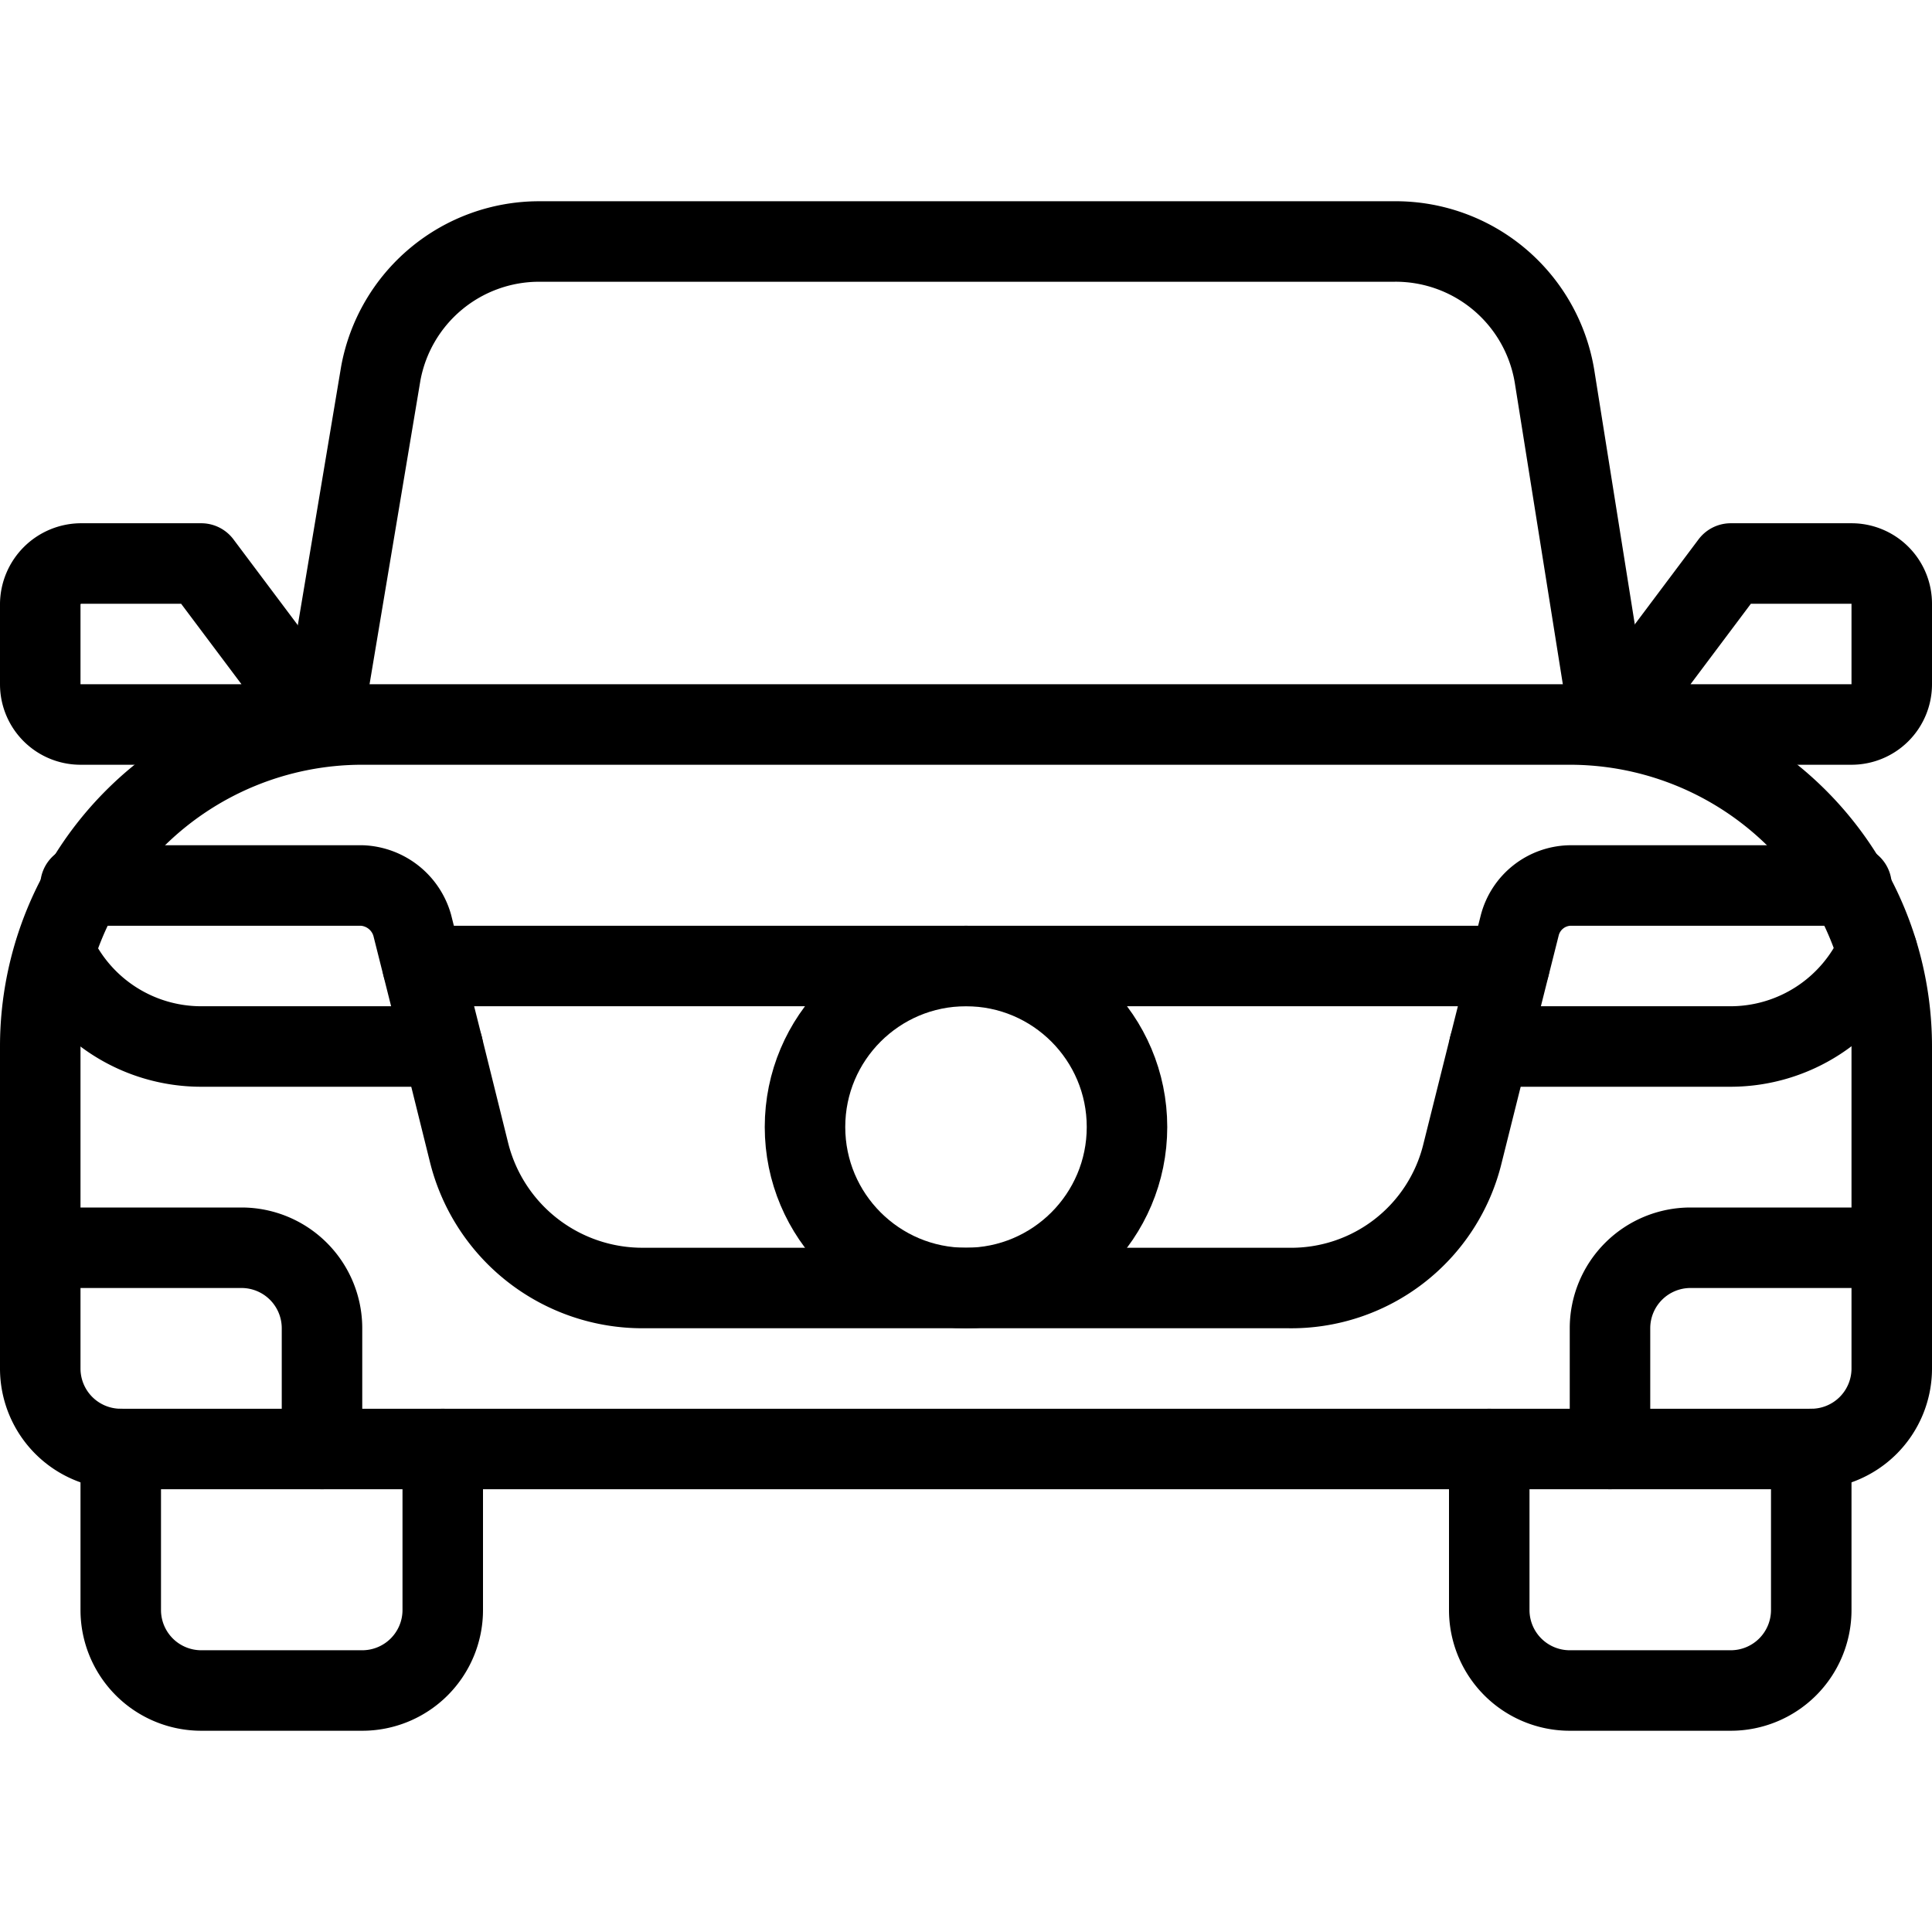
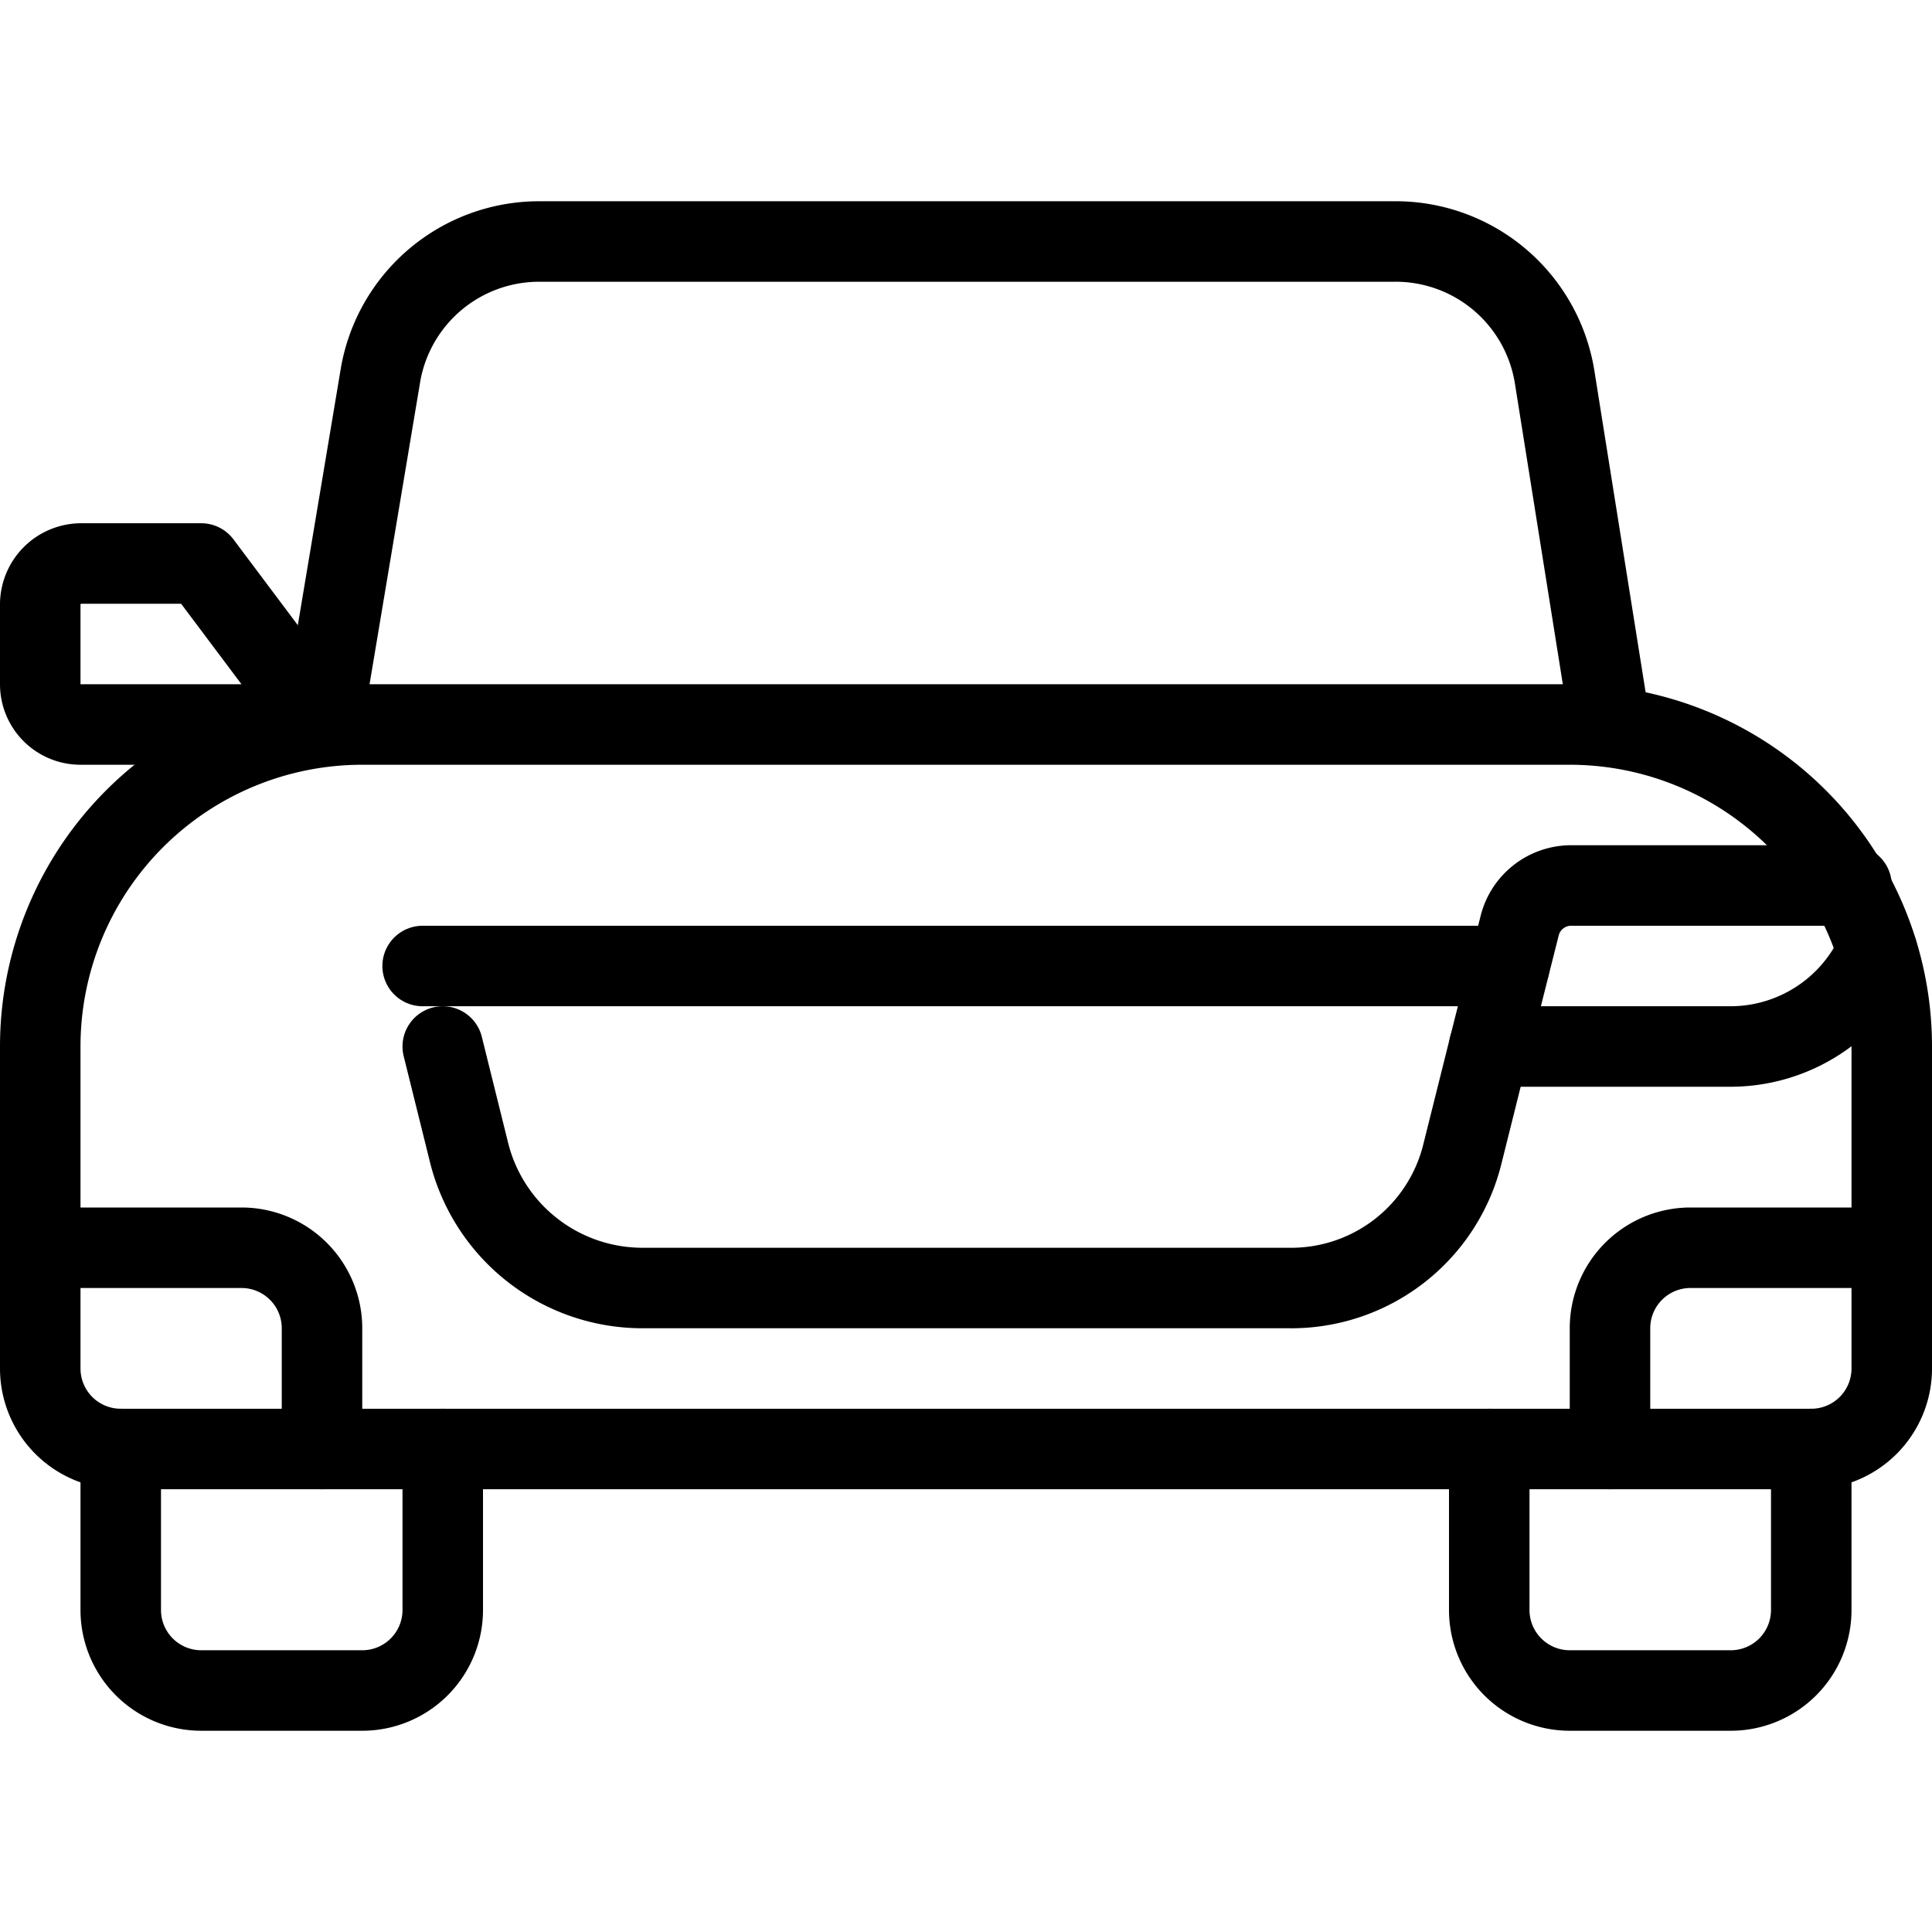
<svg xmlns="http://www.w3.org/2000/svg" viewBox="0 0 24 24">
  <g transform="matrix(1,0,0,1,0,0)">
    <g>
      <path d="M4.5,9h15a4,4,0,0,1,4,4v4a1,1,0,0,1-1,1H1.5a1,1,0,0,1-1-1V13A4,4,0,0,1,4.5,9Z" style="fill: none;stroke: #000000;stroke-linecap: round;stroke-linejoin: round" />
      <path d="M4,9l.73-4.36A2,2,0,0,1,6.7,3H17.31a2,2,0,0,1,2,1.67L20,9" style="fill: none;stroke: #000000;stroke-linecap: round;stroke-linejoin: round" />
-       <path d="M20,9l1.5-2H23a.5.5,0,0,1,.5.5v1A.5.5,0,0,1,23,9H20" style="fill: none;stroke: #000000;stroke-linecap: round;stroke-linejoin: round" />
      <path d="M4,9,2.5,7H1a.51.51,0,0,0-.5.5v1A.5.5,0,0,0,1,9H4" style="fill: none;stroke: #000000;stroke-linecap: round;stroke-linejoin: round" />
      <path d="M5.5,18v2a1,1,0,0,1-1,1h-2a1,1,0,0,1-1-1V18" style="fill: none;stroke: #000000;stroke-linecap: round;stroke-linejoin: round" />
      <path d="M22.5,18v2a1,1,0,0,1-1,1h-2a1,1,0,0,1-1-1V18" style="fill: none;stroke: #000000;stroke-linecap: round;stroke-linejoin: round" />
      <path d="M23,11H19.5a.66.66,0,0,0-.62.49L18.5,13h3a2,2,0,0,0,1.82-1.18" style="fill: none;stroke: #000000;stroke-linecap: round;stroke-linejoin: round" />
-       <path d="M1,11H4.5a.68.68,0,0,1,.62.49L5.5,13h-3A2,2,0,0,1,.68,11.83" style="fill: none;stroke: #000000;stroke-linecap: round;stroke-linejoin: round" />
      <path d="M18.5,13l-.33,1.32A2.19,2.19,0,0,1,16,16H8a2.22,2.22,0,0,1-2.17-1.67L5.5,13" style="fill: none;stroke: #000000;stroke-linecap: round;stroke-linejoin: round" />
      <line x1="5.25" y1="12" x2="18.75" y2="12" style="fill: none;stroke: #000000;stroke-linecap: round;stroke-linejoin: round" />
-       <circle cx="12" cy="14" r="2" style="fill: none;stroke: #000000;stroke-linecap: round;stroke-linejoin: round" />
      <path d="M.5,15.5H3a1,1,0,0,1,1,1V18" style="fill: none;stroke: #000000;stroke-linecap: round;stroke-linejoin: round" />
      <path d="M23.5,15.5H21a1,1,0,0,0-1,1V18" style="fill: none;stroke: #000000;stroke-linecap: round;stroke-linejoin: round" />
    </g>
  </g>
</svg>